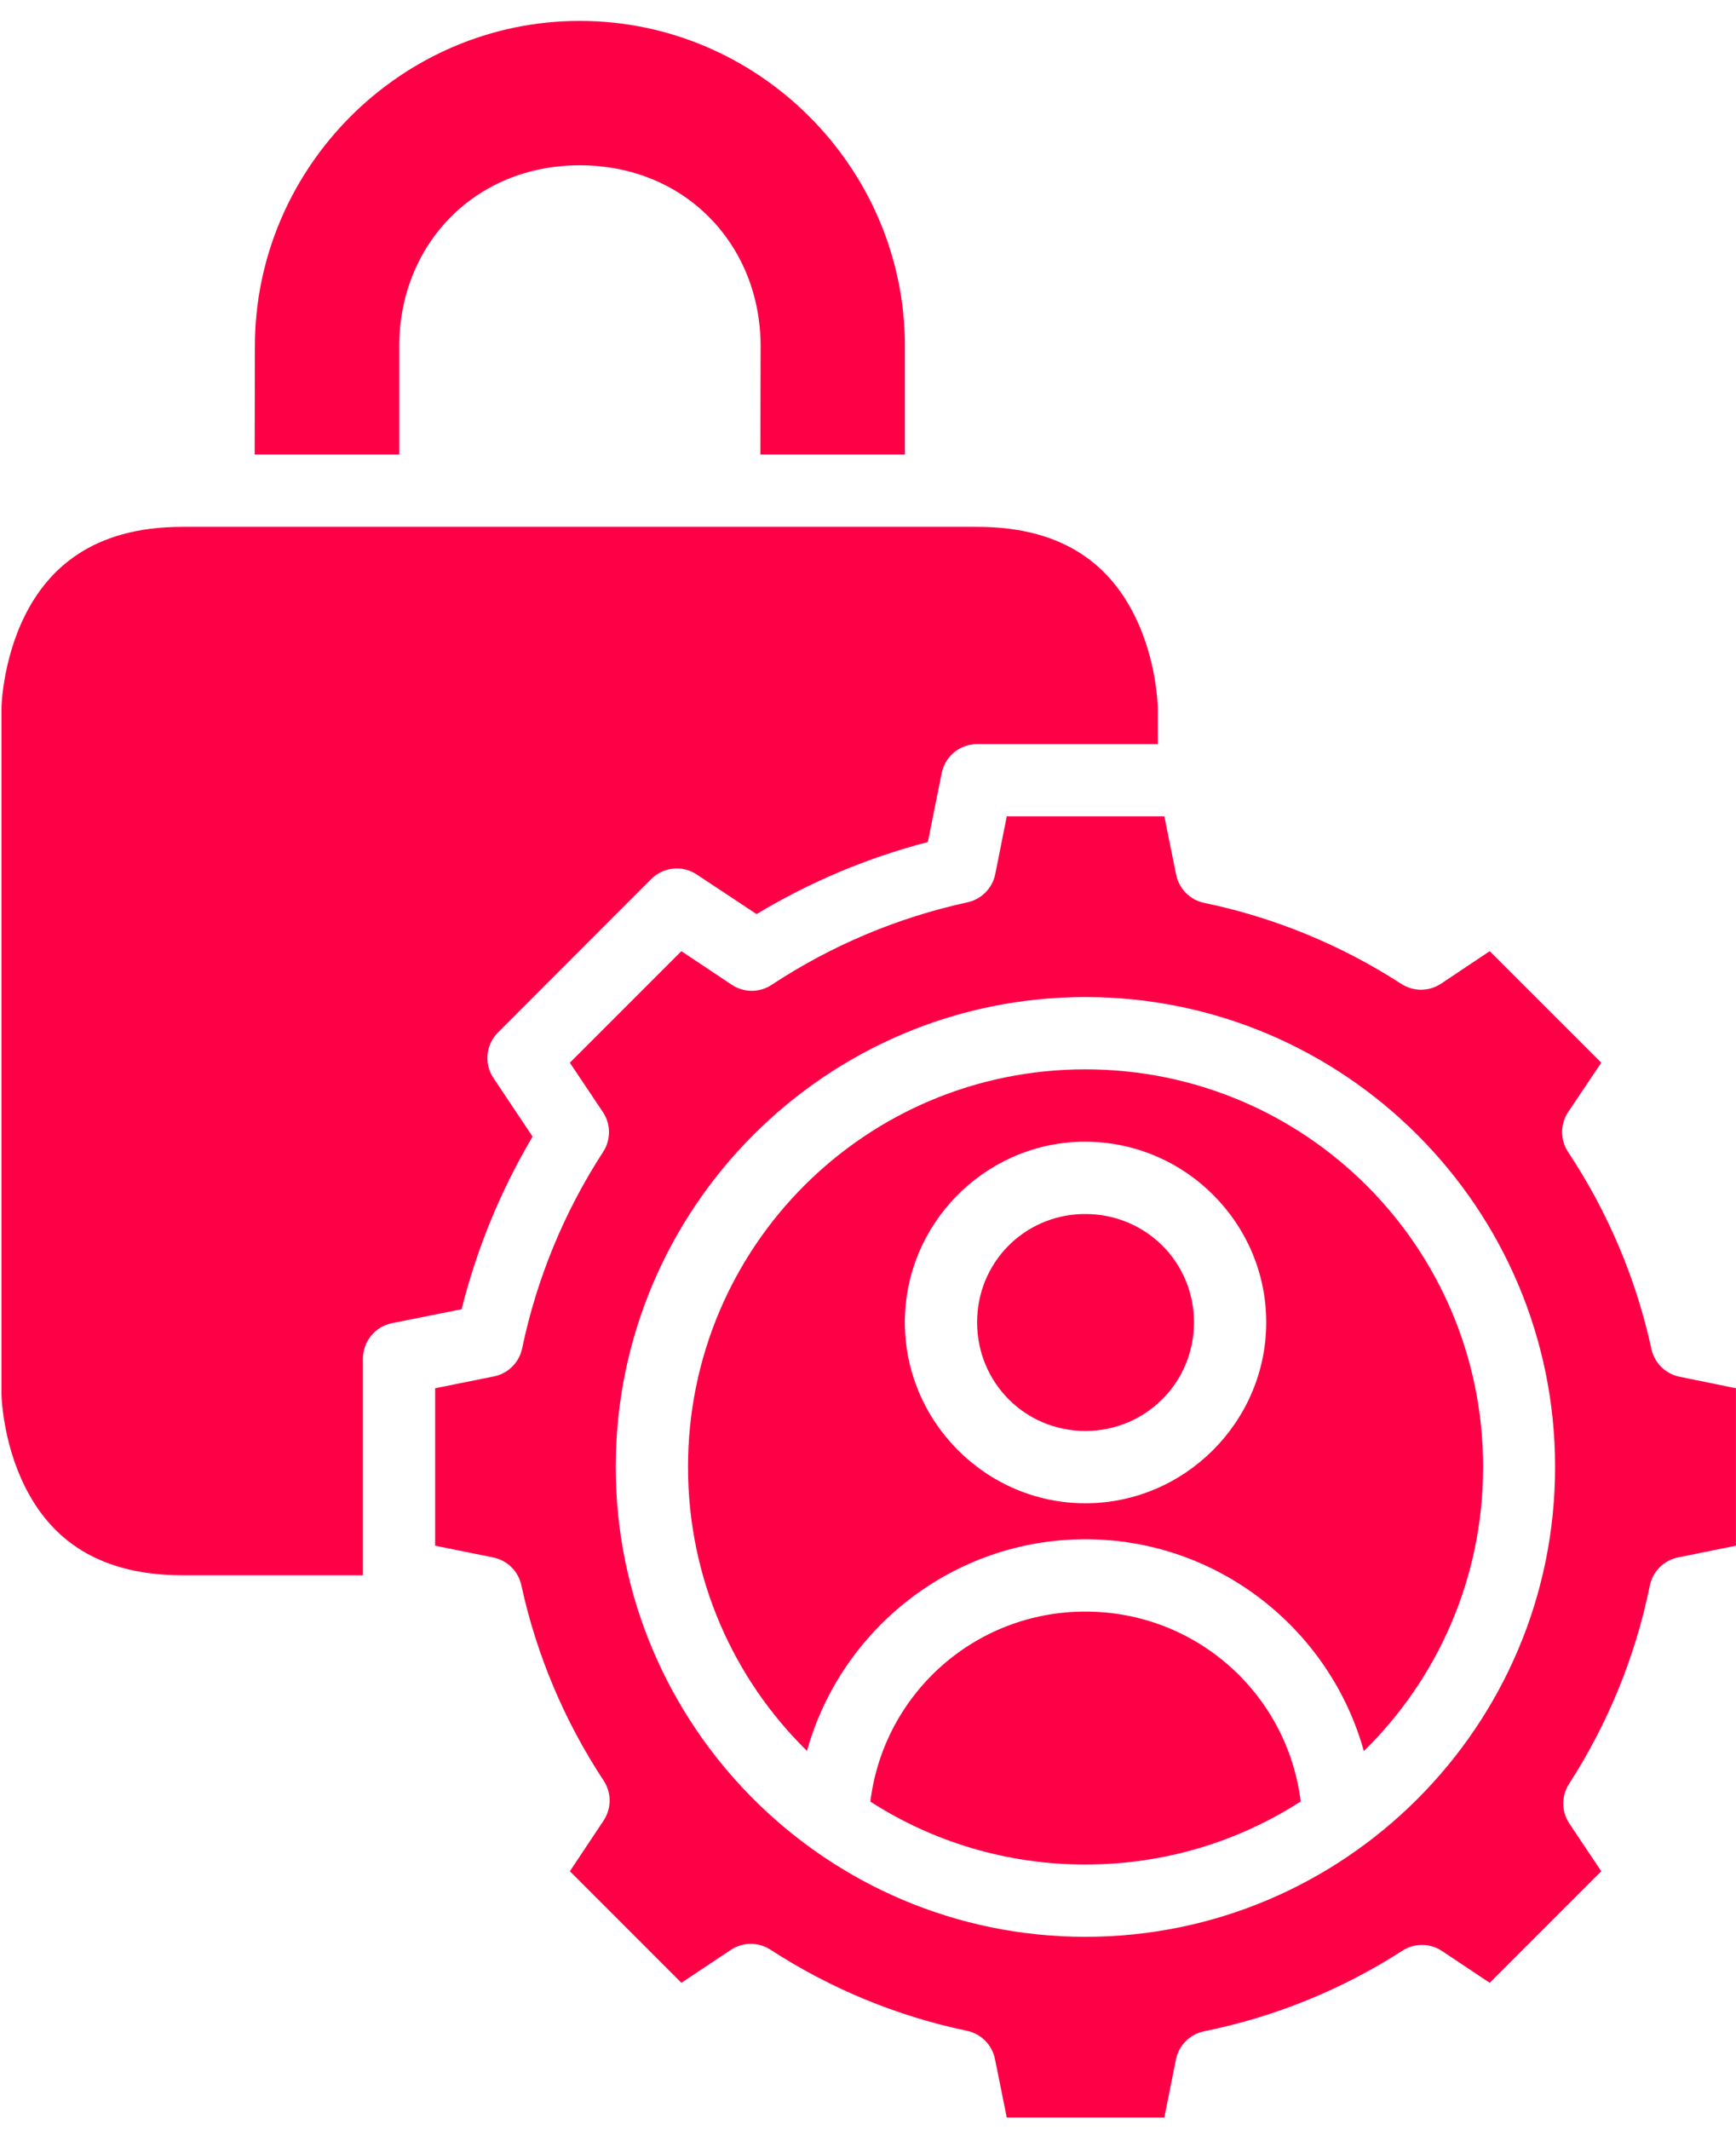
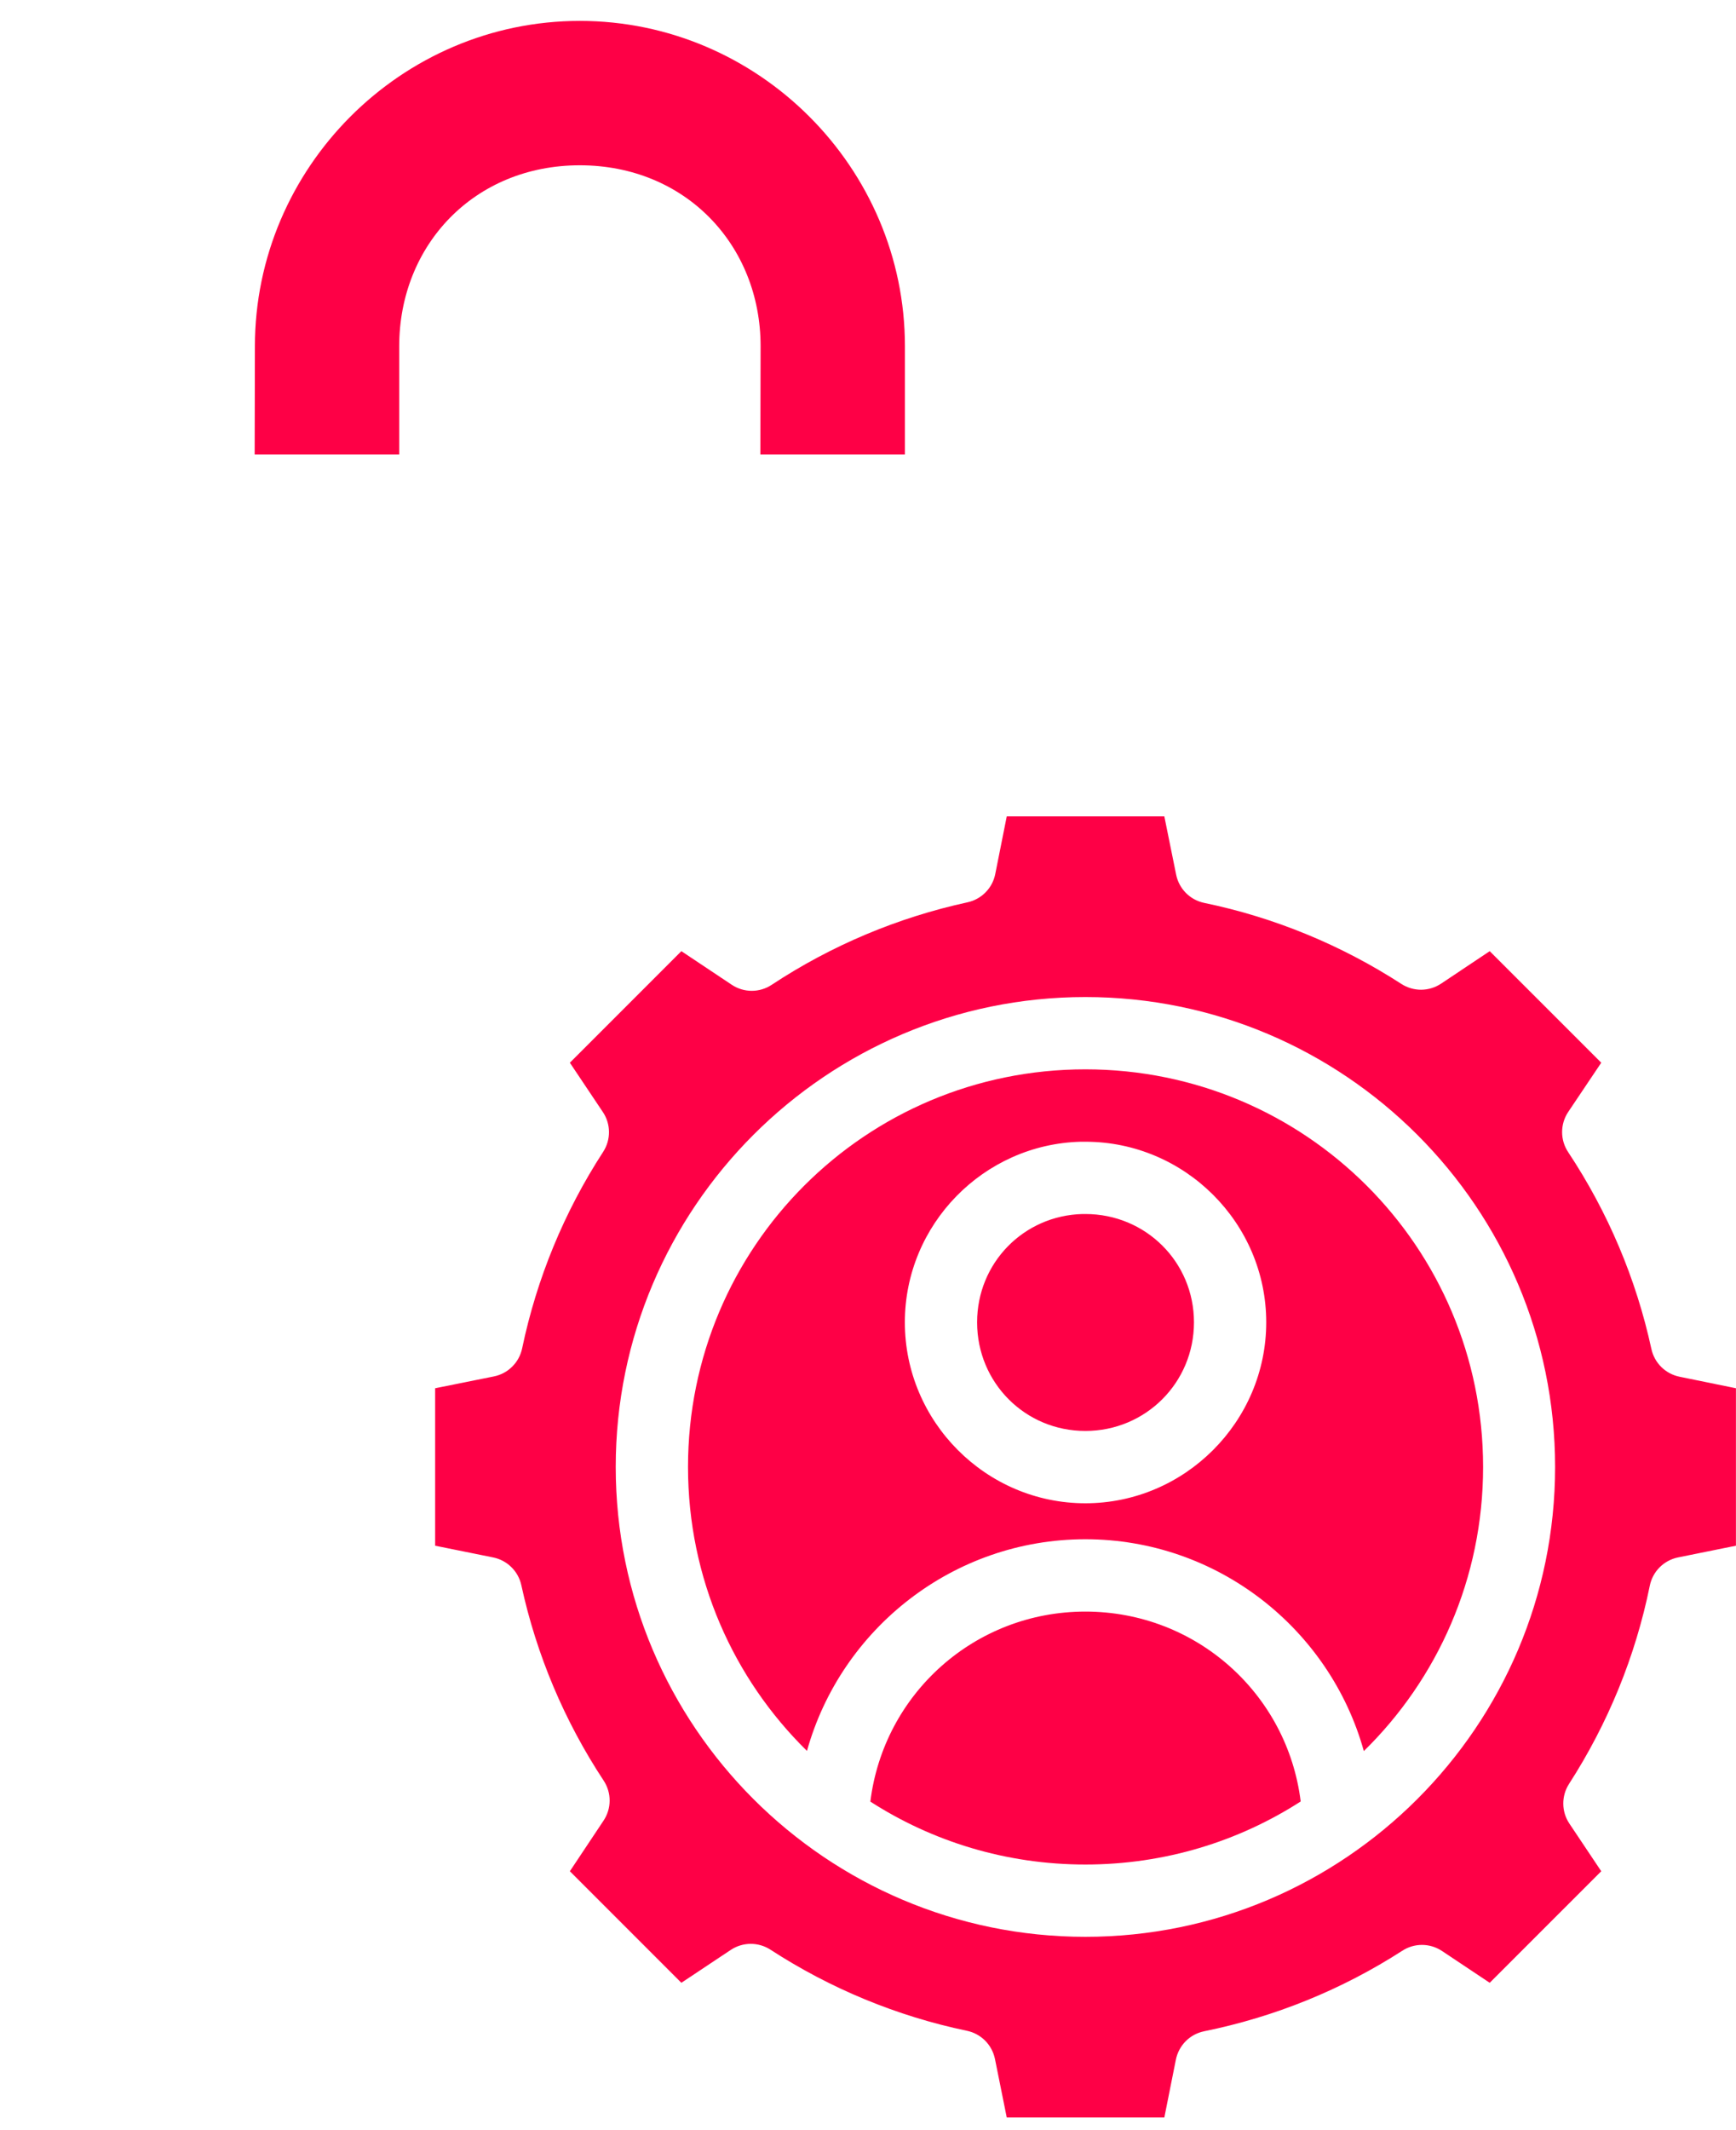
<svg xmlns="http://www.w3.org/2000/svg" width="53" height="65" viewBox="0 0 53 65" fill="none">
  <path d="M30.736 24.913L30.385 26.673C30.343 26.884 30.241 27.077 30.09 27.23C29.94 27.383 29.748 27.489 29.538 27.535C27.409 27.998 25.381 28.851 23.562 30.051C23.381 30.172 23.169 30.236 22.951 30.236C22.734 30.236 22.521 30.172 22.34 30.051L20.802 29.026L17.398 32.43L18.406 33.936C18.526 34.115 18.591 34.325 18.592 34.541C18.594 34.757 18.532 34.968 18.415 35.149C17.226 36.979 16.386 39.015 15.94 41.151C15.895 41.362 15.789 41.556 15.635 41.707C15.482 41.859 15.287 41.962 15.075 42.004L13.285 42.364V47.169L15.052 47.526C15.263 47.568 15.457 47.67 15.61 47.821C15.764 47.971 15.87 48.163 15.916 48.373C16.379 50.502 17.232 52.522 18.432 54.341C18.551 54.523 18.614 54.736 18.612 54.953C18.611 55.17 18.545 55.382 18.424 55.562L17.398 57.103L20.802 60.507L22.308 59.505C22.487 59.385 22.698 59.321 22.913 59.319C23.129 59.318 23.34 59.379 23.521 59.496C25.352 60.685 27.385 61.526 29.521 61.972C29.733 62.016 29.927 62.122 30.079 62.275C30.231 62.429 30.334 62.624 30.377 62.836L30.736 64.618H35.547L35.898 62.859C35.94 62.645 36.044 62.448 36.197 62.292C36.35 62.137 36.546 62.031 36.76 61.987C38.914 61.55 40.965 60.719 42.812 59.529C42.993 59.411 43.204 59.35 43.42 59.351C43.636 59.353 43.846 59.417 44.025 59.537L45.481 60.507L48.886 57.103L47.91 55.644C47.792 55.466 47.728 55.257 47.727 55.043C47.725 54.83 47.786 54.62 47.901 54.44C49.092 52.593 49.931 50.544 50.368 48.39C50.411 48.177 50.516 47.981 50.669 47.828C50.823 47.674 51.019 47.569 51.232 47.526L52.998 47.169V42.364L51.279 42.013C51.069 41.971 50.875 41.868 50.722 41.718C50.569 41.568 50.463 41.376 50.417 41.166C49.952 39.021 49.089 36.987 47.875 35.157C47.755 34.976 47.691 34.764 47.691 34.547C47.691 34.329 47.755 34.117 47.875 33.936L48.886 32.43L45.481 29.026L43.993 30.019C43.814 30.137 43.605 30.201 43.391 30.203C43.177 30.204 42.967 30.143 42.786 30.027C40.949 28.838 38.904 27.995 36.76 27.552C36.549 27.507 36.356 27.402 36.204 27.248C36.053 27.095 35.949 26.9 35.907 26.688L35.547 24.913H30.736ZM33.136 30.426C41.043 30.426 47.477 36.859 47.477 44.766C47.477 52.673 41.043 59.104 33.136 59.104C25.23 59.104 18.798 52.673 18.798 44.766C18.798 36.859 25.23 30.426 33.136 30.426ZM33.136 32.632C26.422 32.632 21.005 38.052 21.005 44.766C21.005 48.166 22.394 51.231 24.637 53.431C25.677 49.702 29.106 46.972 33.136 46.972C37.169 46.972 40.599 49.704 41.638 53.436C43.885 51.236 45.279 48.168 45.279 44.766C45.279 38.052 39.851 32.632 33.136 32.632ZM32.996 34.841C33.044 34.839 33.089 34.841 33.136 34.841C36.169 34.841 38.658 37.319 38.658 40.352C38.658 43.385 36.169 45.874 33.136 45.874C30.103 45.874 27.625 43.385 27.625 40.352C27.625 37.366 30.028 34.916 32.996 34.841ZM33.052 37.047C31.252 37.092 29.831 38.54 29.831 40.352C29.831 42.193 31.296 43.667 33.136 43.667C34.977 43.667 36.452 42.193 36.452 40.352C36.452 38.511 34.977 37.047 33.136 37.047C33.108 37.047 33.081 37.046 33.052 37.047ZM33.136 49.179C29.759 49.179 26.977 51.689 26.572 54.978C28.463 56.194 30.715 56.898 33.136 56.898C35.56 56.898 37.816 56.192 39.71 54.974C39.304 51.685 36.514 49.179 33.136 49.179Z" fill="#FE0046" />
-   <path d="M5.567 16.077H29.833C32.626 16.077 33.941 17.39 34.637 18.781C35.333 20.173 35.346 21.599 35.346 21.599V22.707H29.833C29.577 22.706 29.329 22.795 29.132 22.956C28.934 23.118 28.799 23.344 28.749 23.594L28.327 25.695C26.483 26.175 24.729 26.912 23.098 27.895L21.275 26.688C21.063 26.546 20.808 26.482 20.553 26.508C20.299 26.533 20.062 26.645 19.881 26.826L15.2 31.51C15.021 31.69 14.91 31.925 14.885 32.177C14.86 32.429 14.922 32.682 15.062 32.893L16.259 34.685C15.284 36.331 14.559 38.098 14.092 39.953L11.968 40.378C11.718 40.428 11.492 40.562 11.331 40.76C11.169 40.957 11.08 41.204 11.08 41.459V48.071H5.567C2.777 48.071 1.458 46.759 0.762 45.367C0.067 43.976 0.045 42.551 0.045 42.551V21.599C0.045 21.599 0.067 20.173 0.762 18.781C1.458 17.39 2.793 16.077 5.567 16.077Z" fill="#FE0046" />
  <path d="M17.701 0.638C23.152 0.638 27.629 5.114 27.627 10.566V13.871H23.214L23.221 10.566C23.222 7.478 20.924 5.044 17.701 5.044C14.481 5.044 12.189 7.477 12.188 10.566V13.871H7.775L7.782 10.566C7.784 5.116 12.25 0.638 17.701 0.638Z" fill="#FE0046" />
</svg>